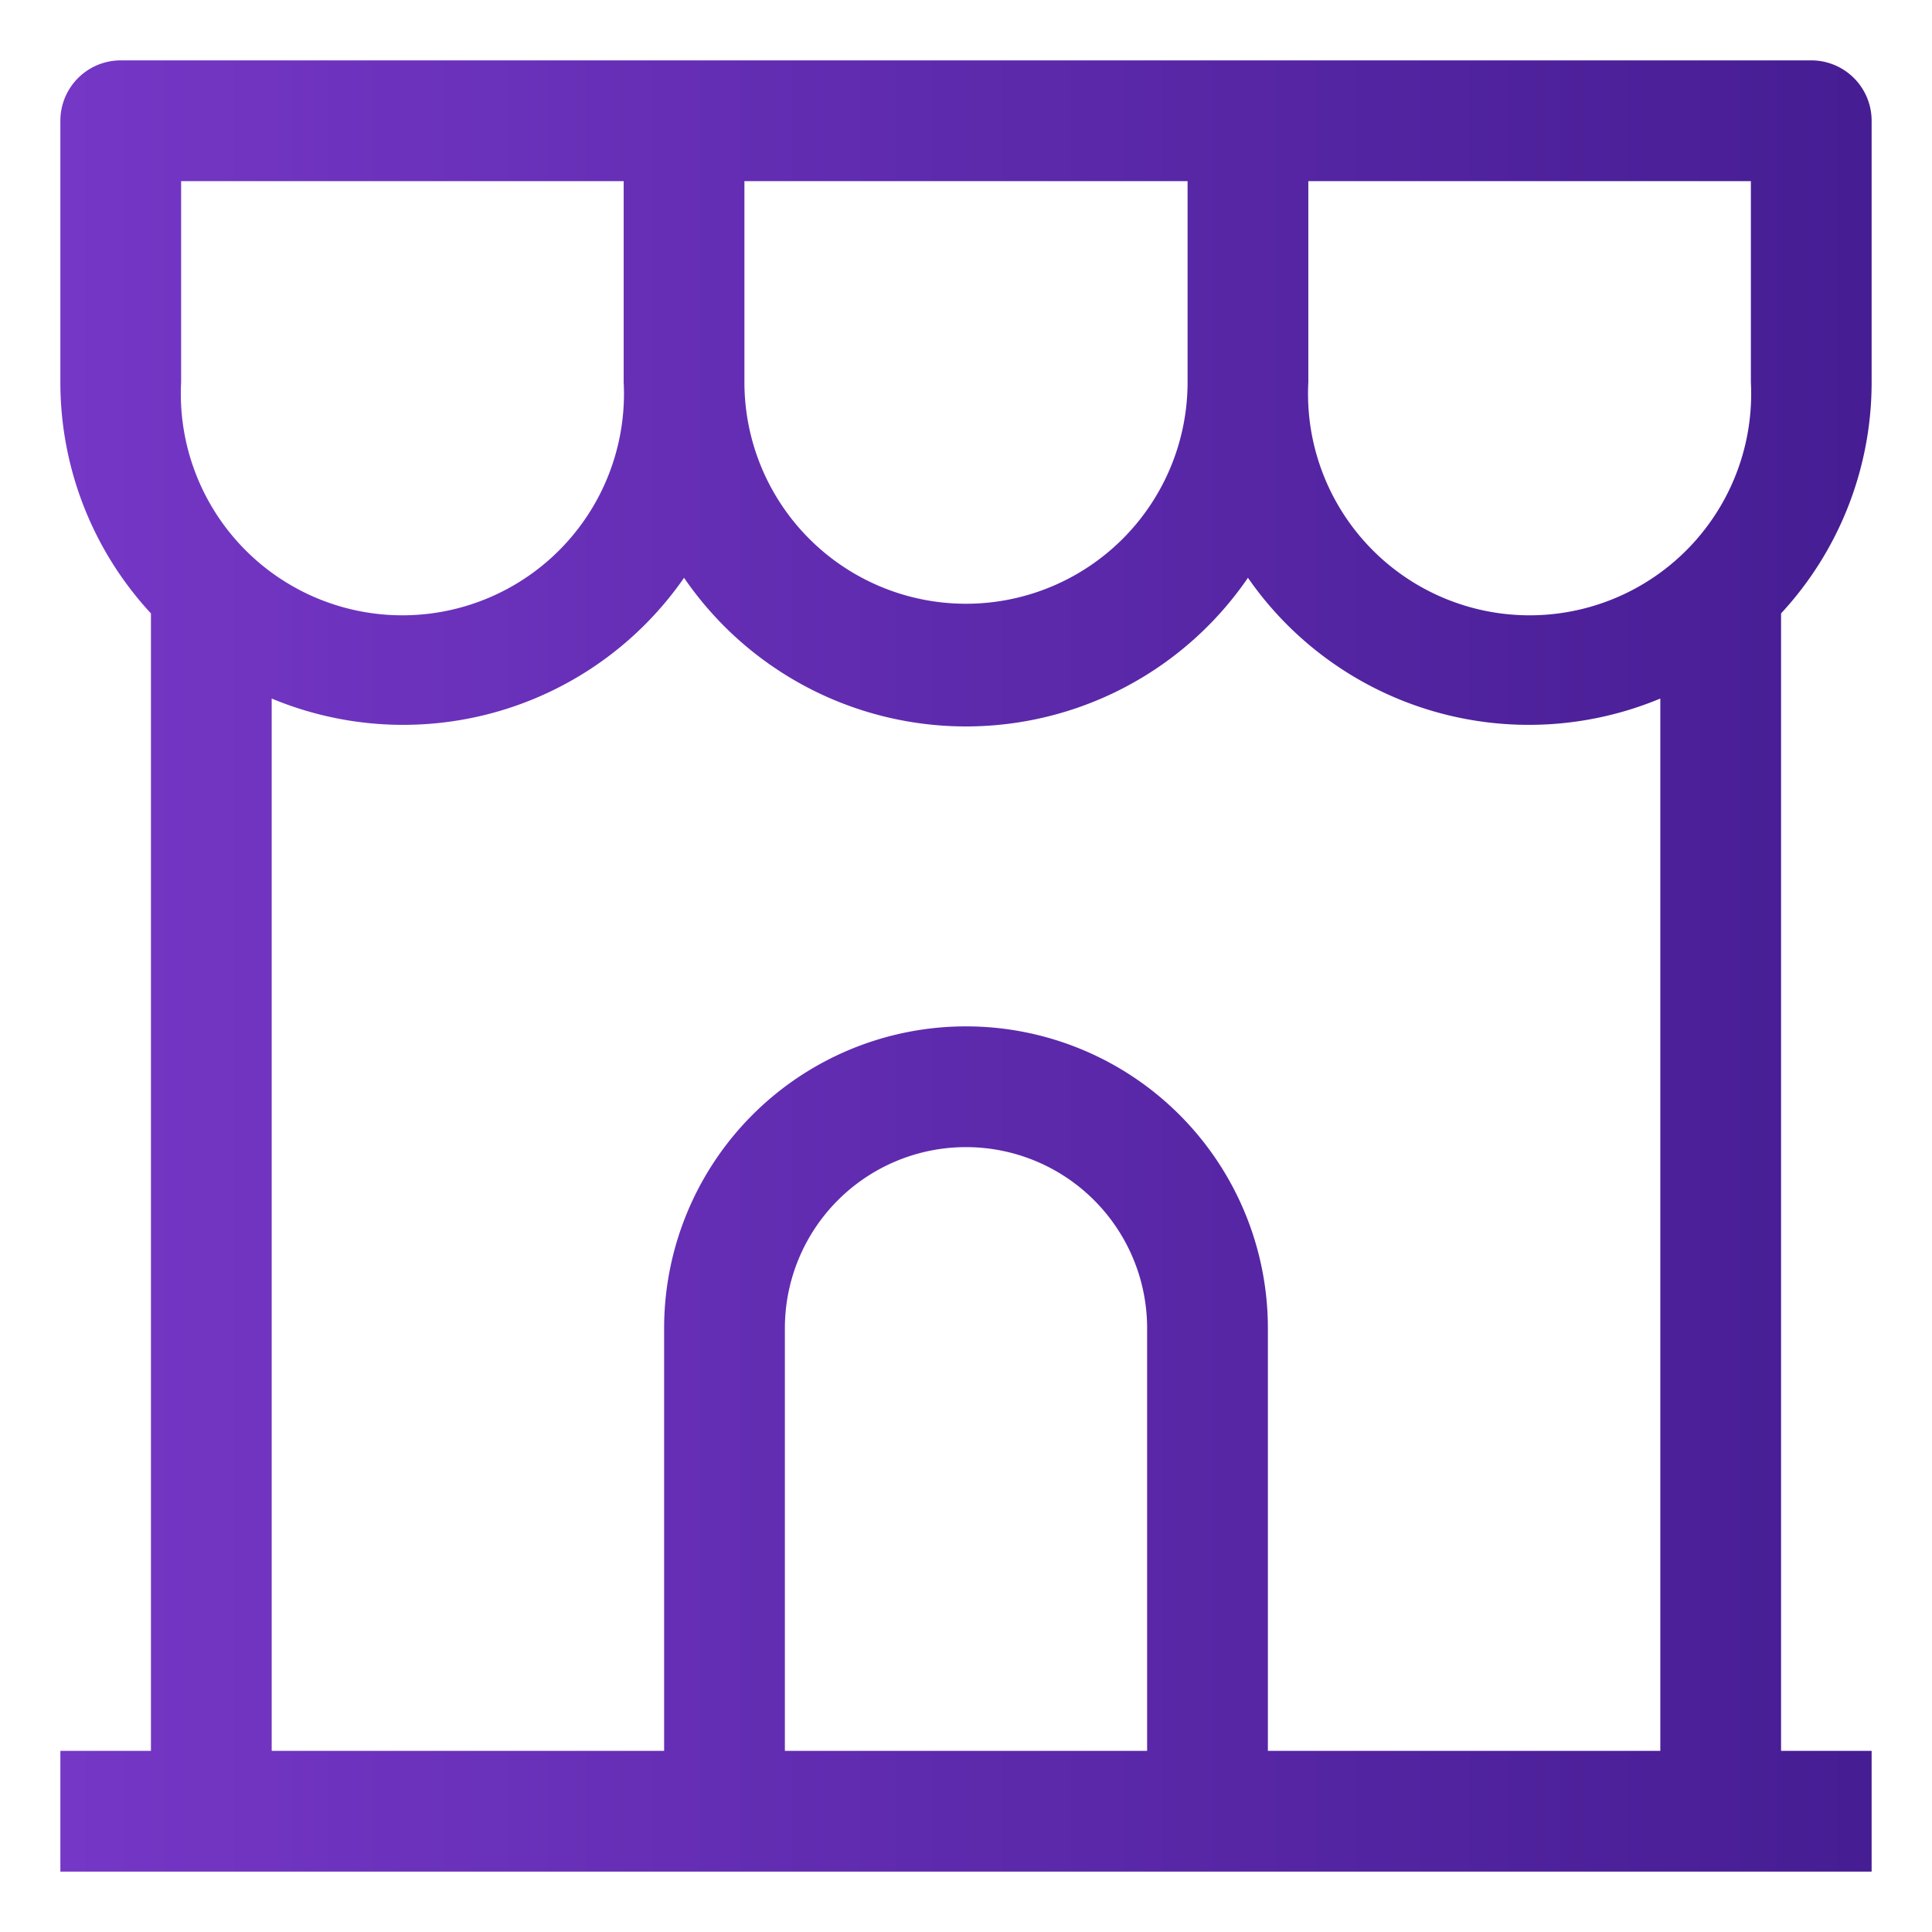
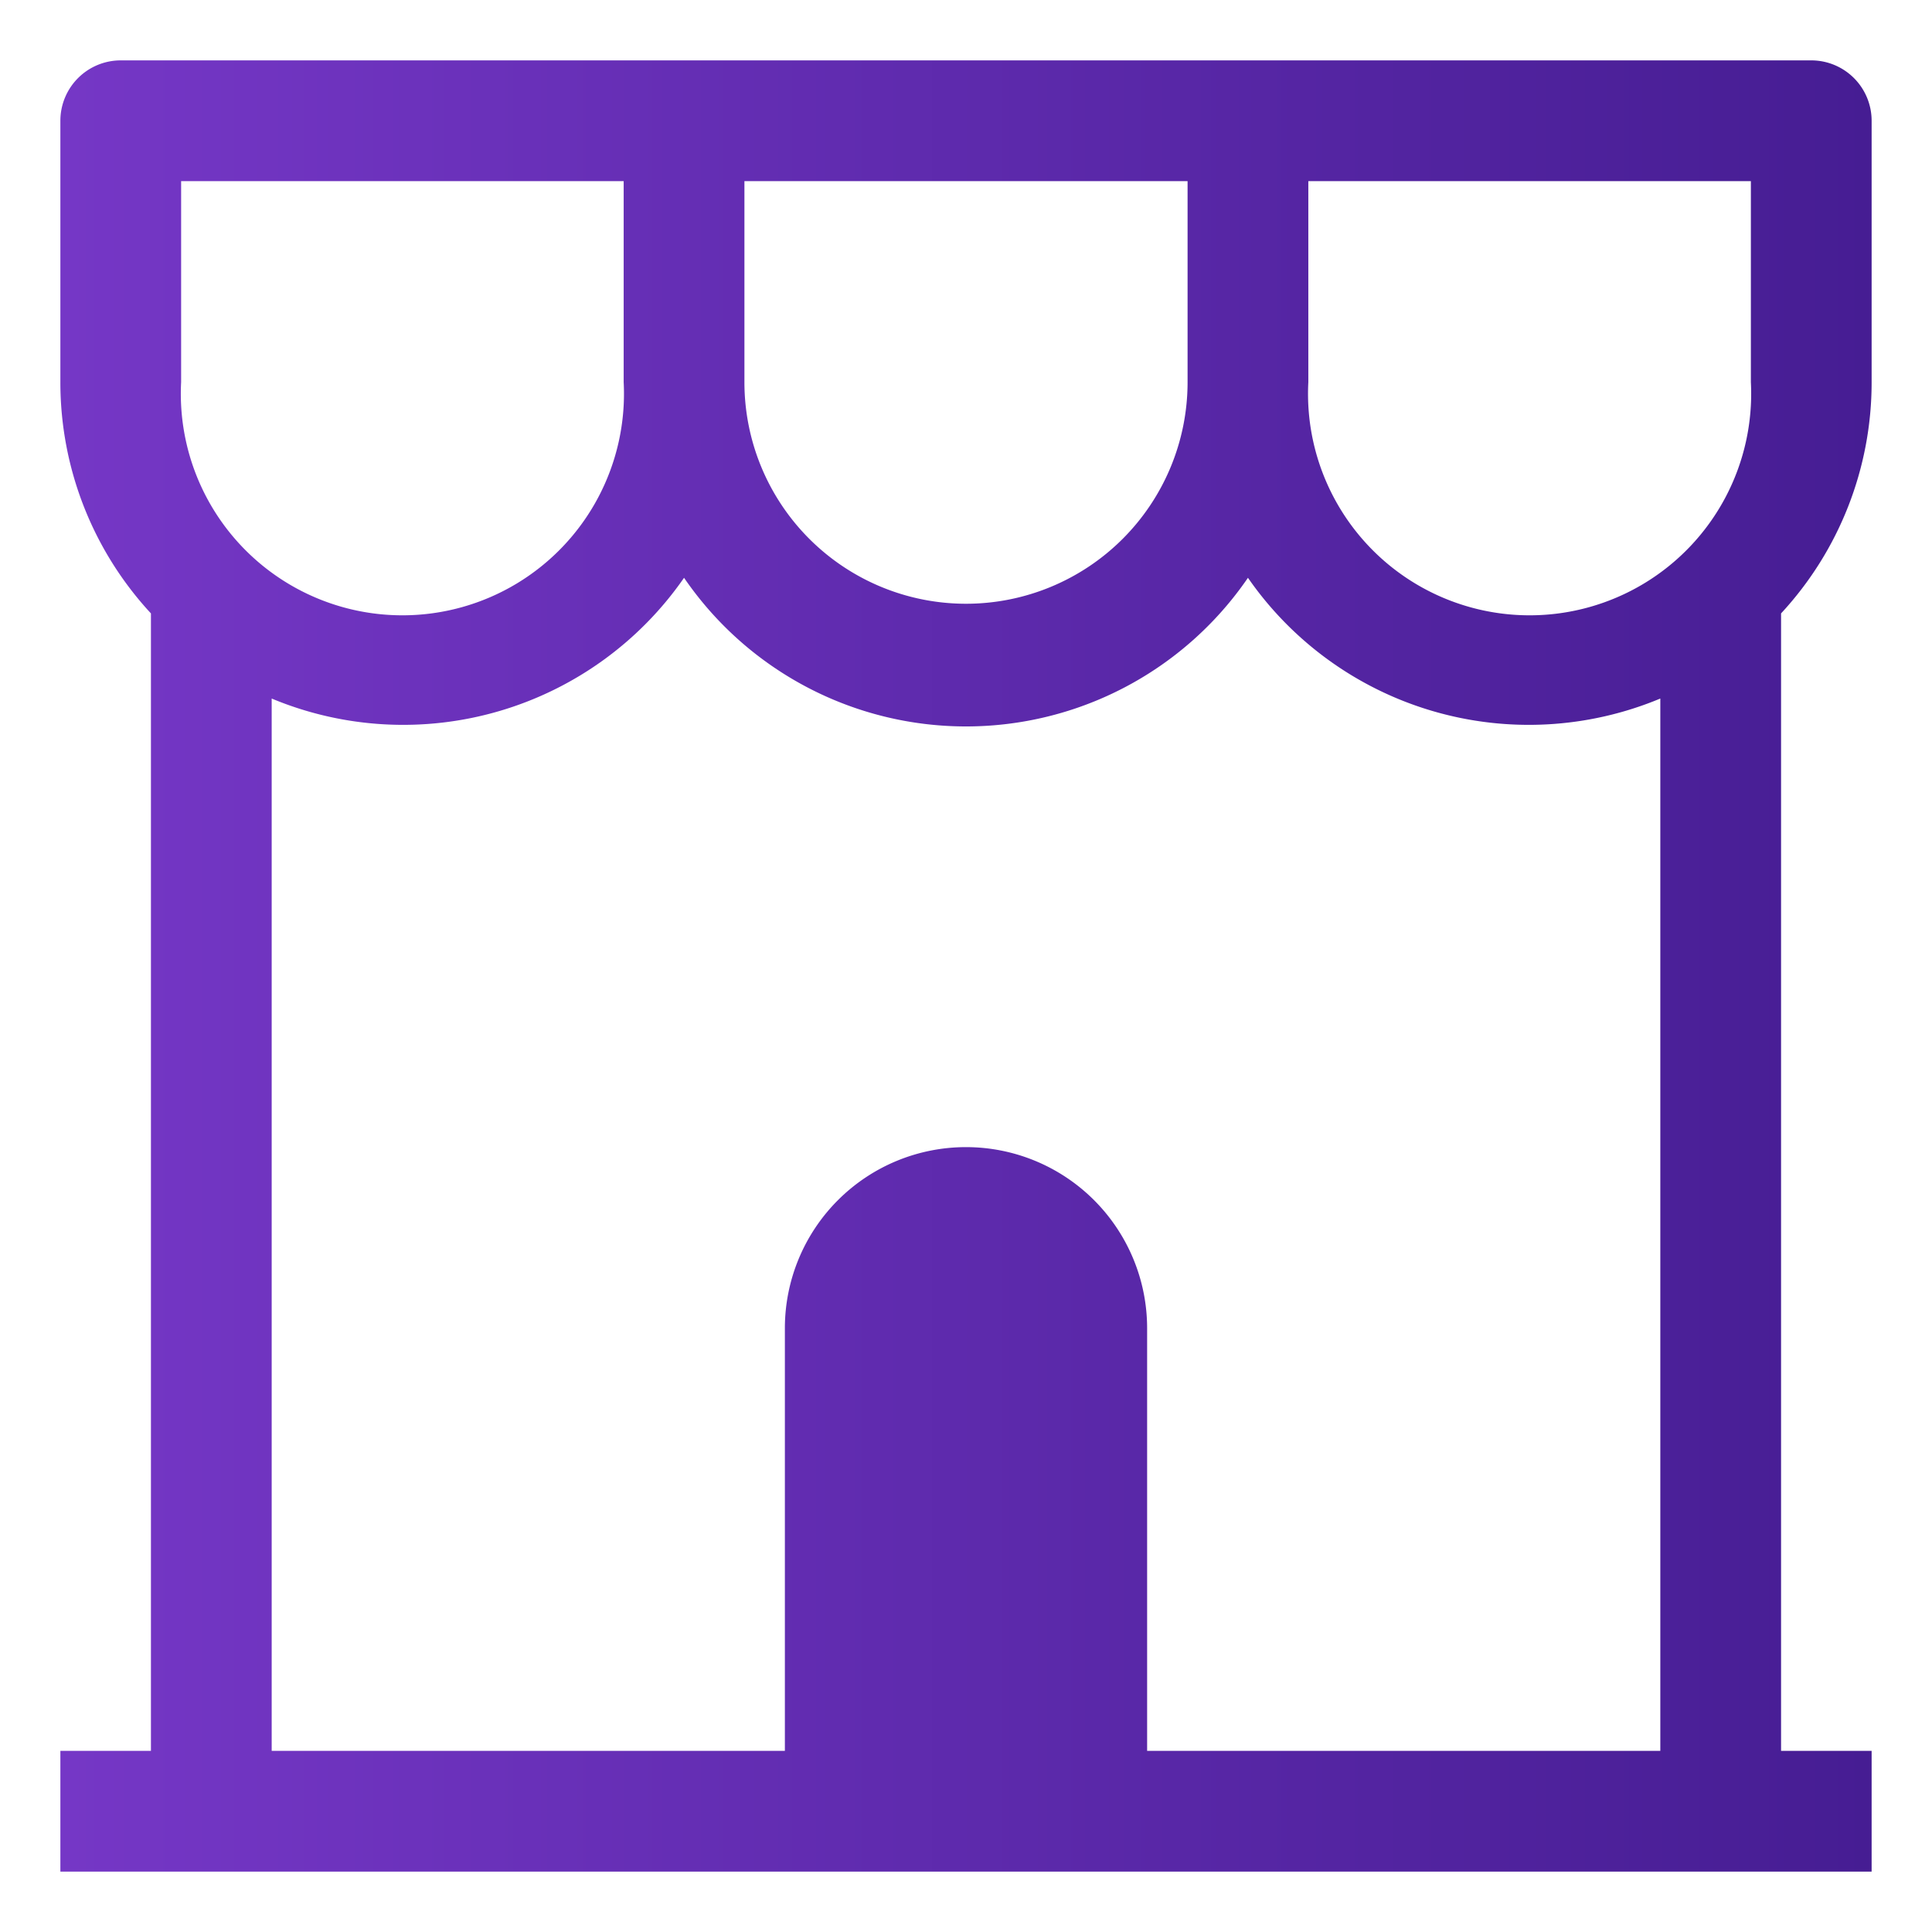
<svg xmlns="http://www.w3.org/2000/svg" id="OBJECT" viewBox="0 0 32 32">
  <defs>
    <style>.cls-1{fill:url(#linear-gradient);}</style>
    <linearGradient id="linear-gradient" x1="-0.17" y1="16" x2="31.03" y2="16" gradientUnits="userSpaceOnUse">
      <stop offset="0" stop-color="#7738c8" />
      <stop offset="1" stop-color="#461d93" />
    </linearGradient>
  </defs>
-   <path class="cls-1" d="M31,6.33V2a1,1,0,0,0-1-1H2A1,1,0,0,0,1,2V6.33a5.63,5.63,0,0,0,1.5,3.83V29H1v2H31V29H29.5V10.16A5.63,5.63,0,0,0,31,6.33Zm-2,0a3.67,3.67,0,1,1-7.33,0V3H29ZM12.33,3h7.34V6.33a3.67,3.67,0,0,1-7.34,0ZM3,3h7.33V6.33A3.67,3.67,0,1,1,3,6.33ZM19,29H13V22a3,3,0,0,1,6,0Zm2,0V22a5,5,0,0,0-10,0v7H4.5V11.57a5.66,5.66,0,0,0,6.83-2,5.66,5.66,0,0,0,9.34,0,5.66,5.66,0,0,0,6.83,2V29Z" />
+   <path class="cls-1" d="M31,6.33V2a1,1,0,0,0-1-1H2A1,1,0,0,0,1,2V6.33a5.63,5.63,0,0,0,1.5,3.83V29H1v2H31V29H29.5V10.16A5.63,5.63,0,0,0,31,6.33Zm-2,0a3.67,3.67,0,1,1-7.33,0V3H29ZM12.33,3h7.34V6.33a3.67,3.67,0,0,1-7.34,0ZM3,3h7.33V6.33A3.67,3.67,0,1,1,3,6.33ZM19,29H13V22a3,3,0,0,1,6,0Zm2,0V22v7H4.5V11.57a5.66,5.66,0,0,0,6.83-2,5.66,5.66,0,0,0,9.34,0,5.66,5.66,0,0,0,6.83,2V29Z" />
</svg>